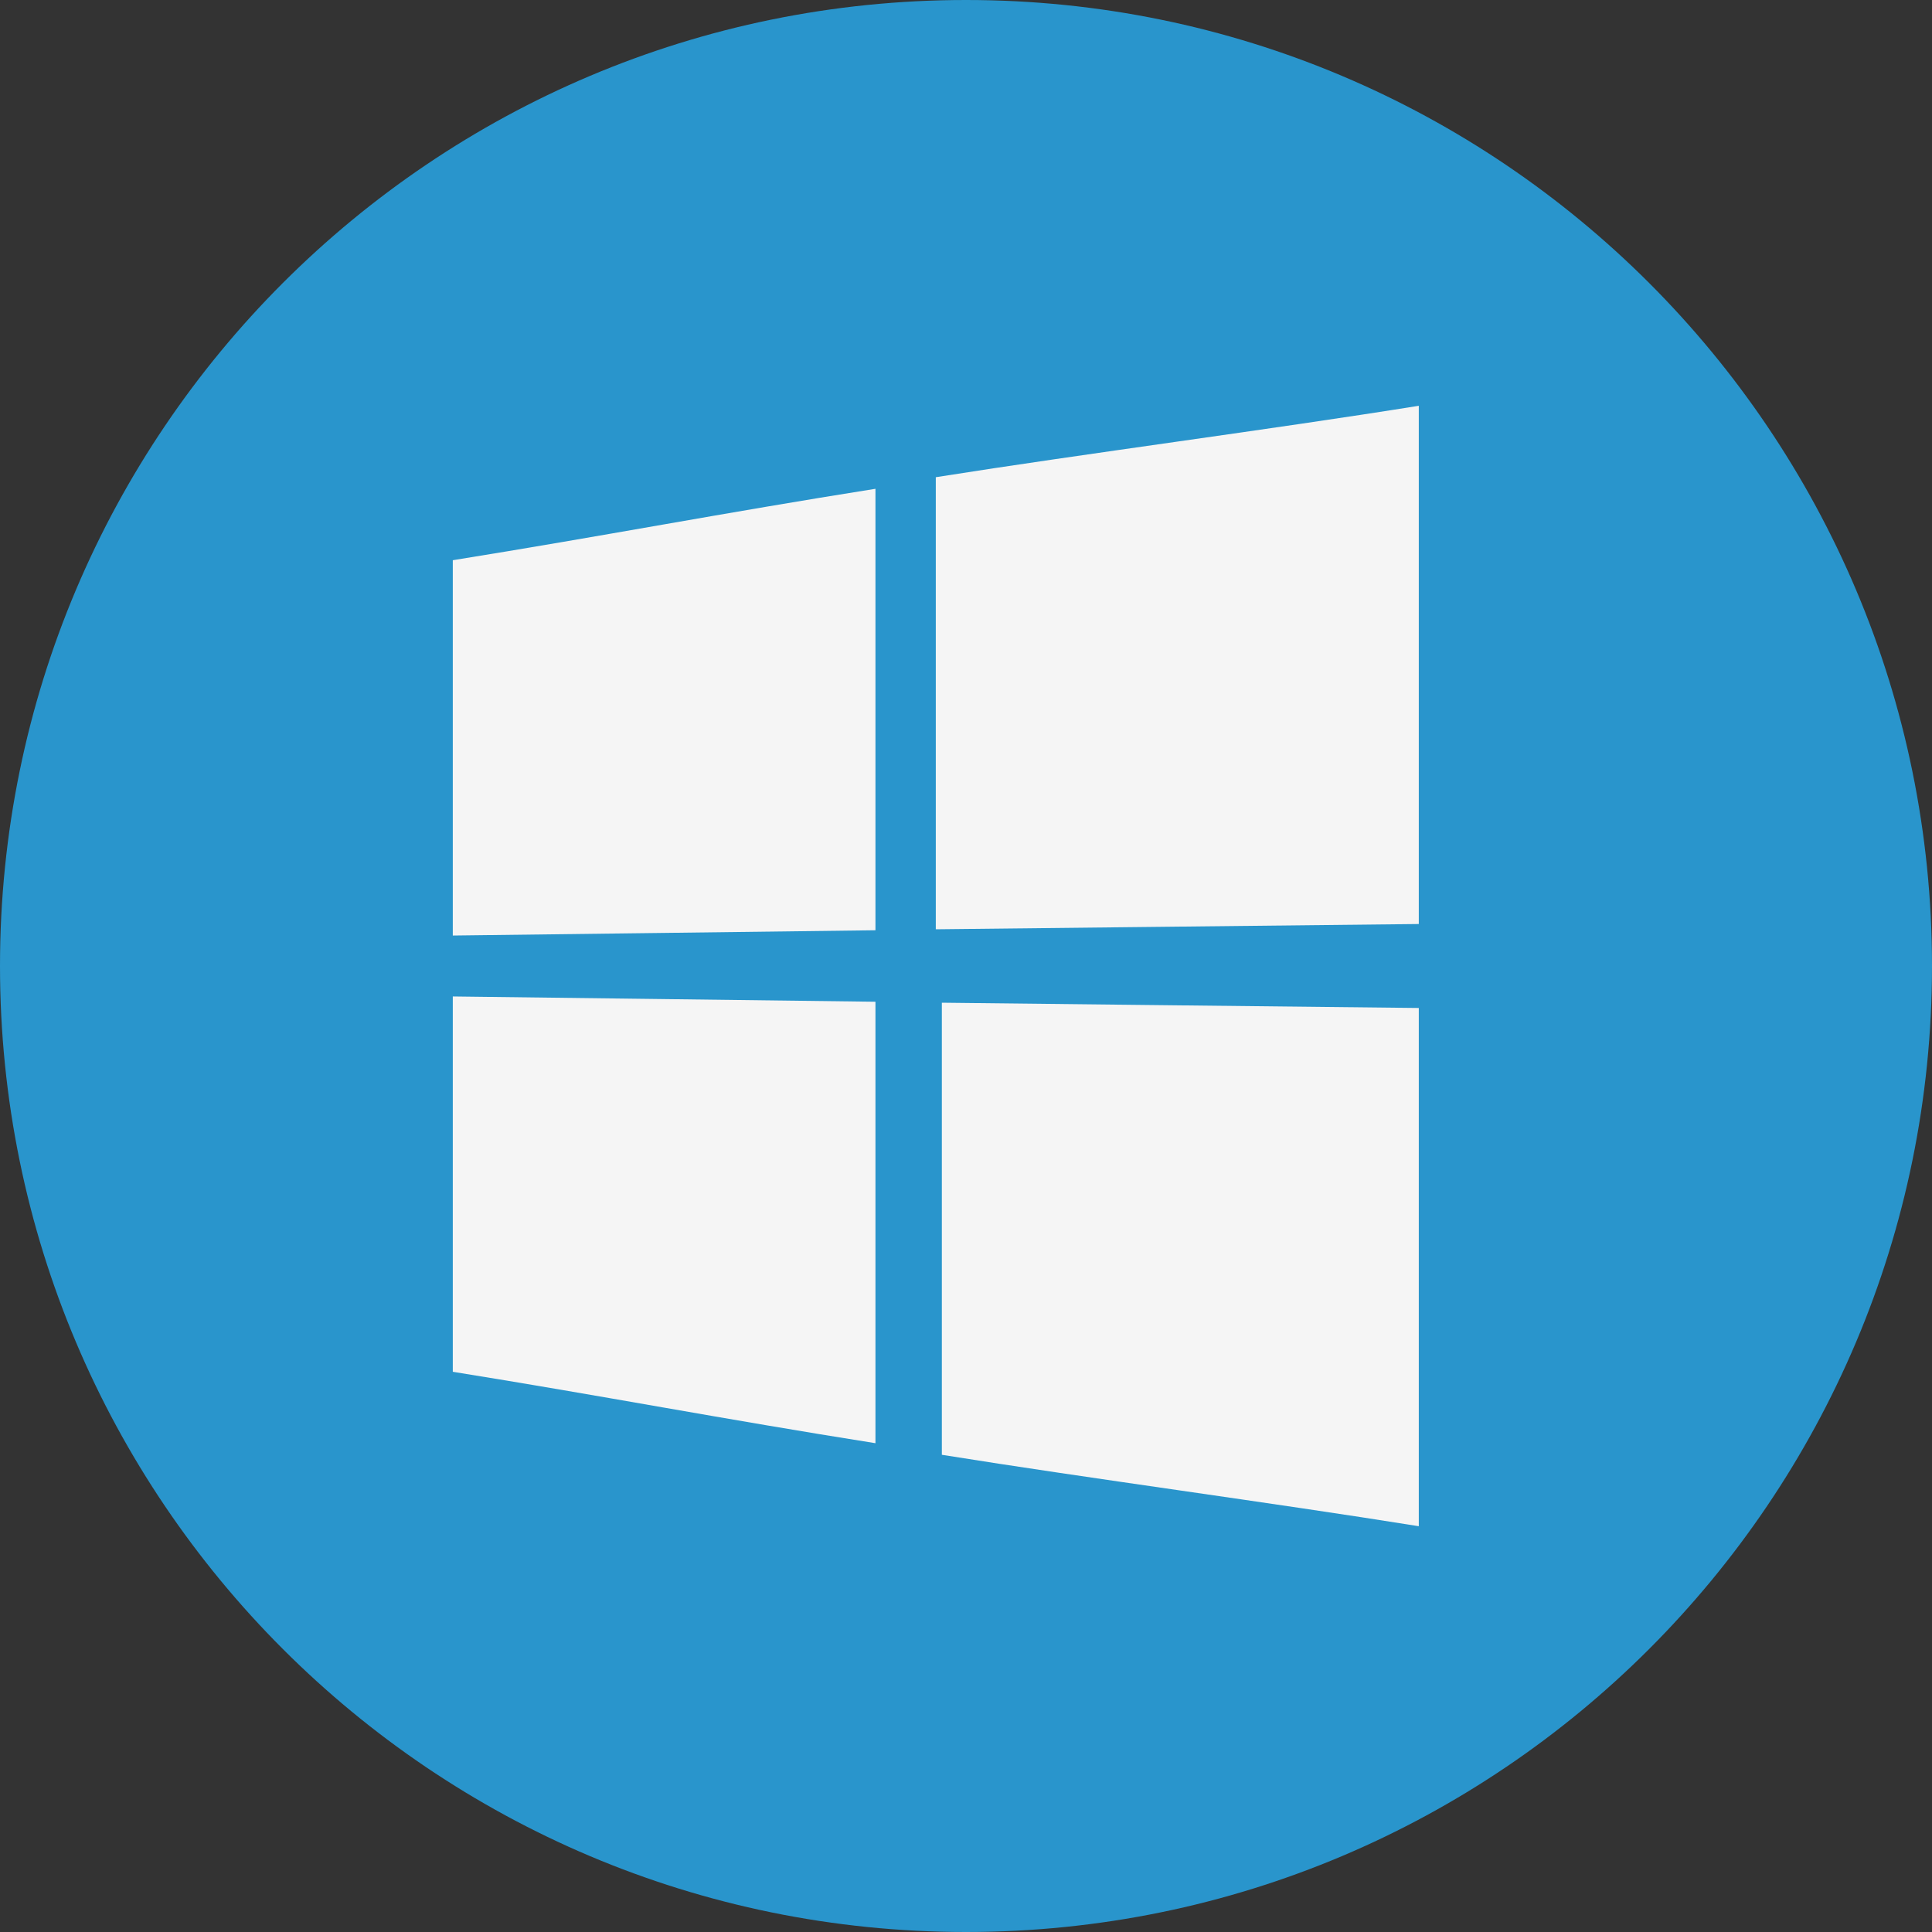
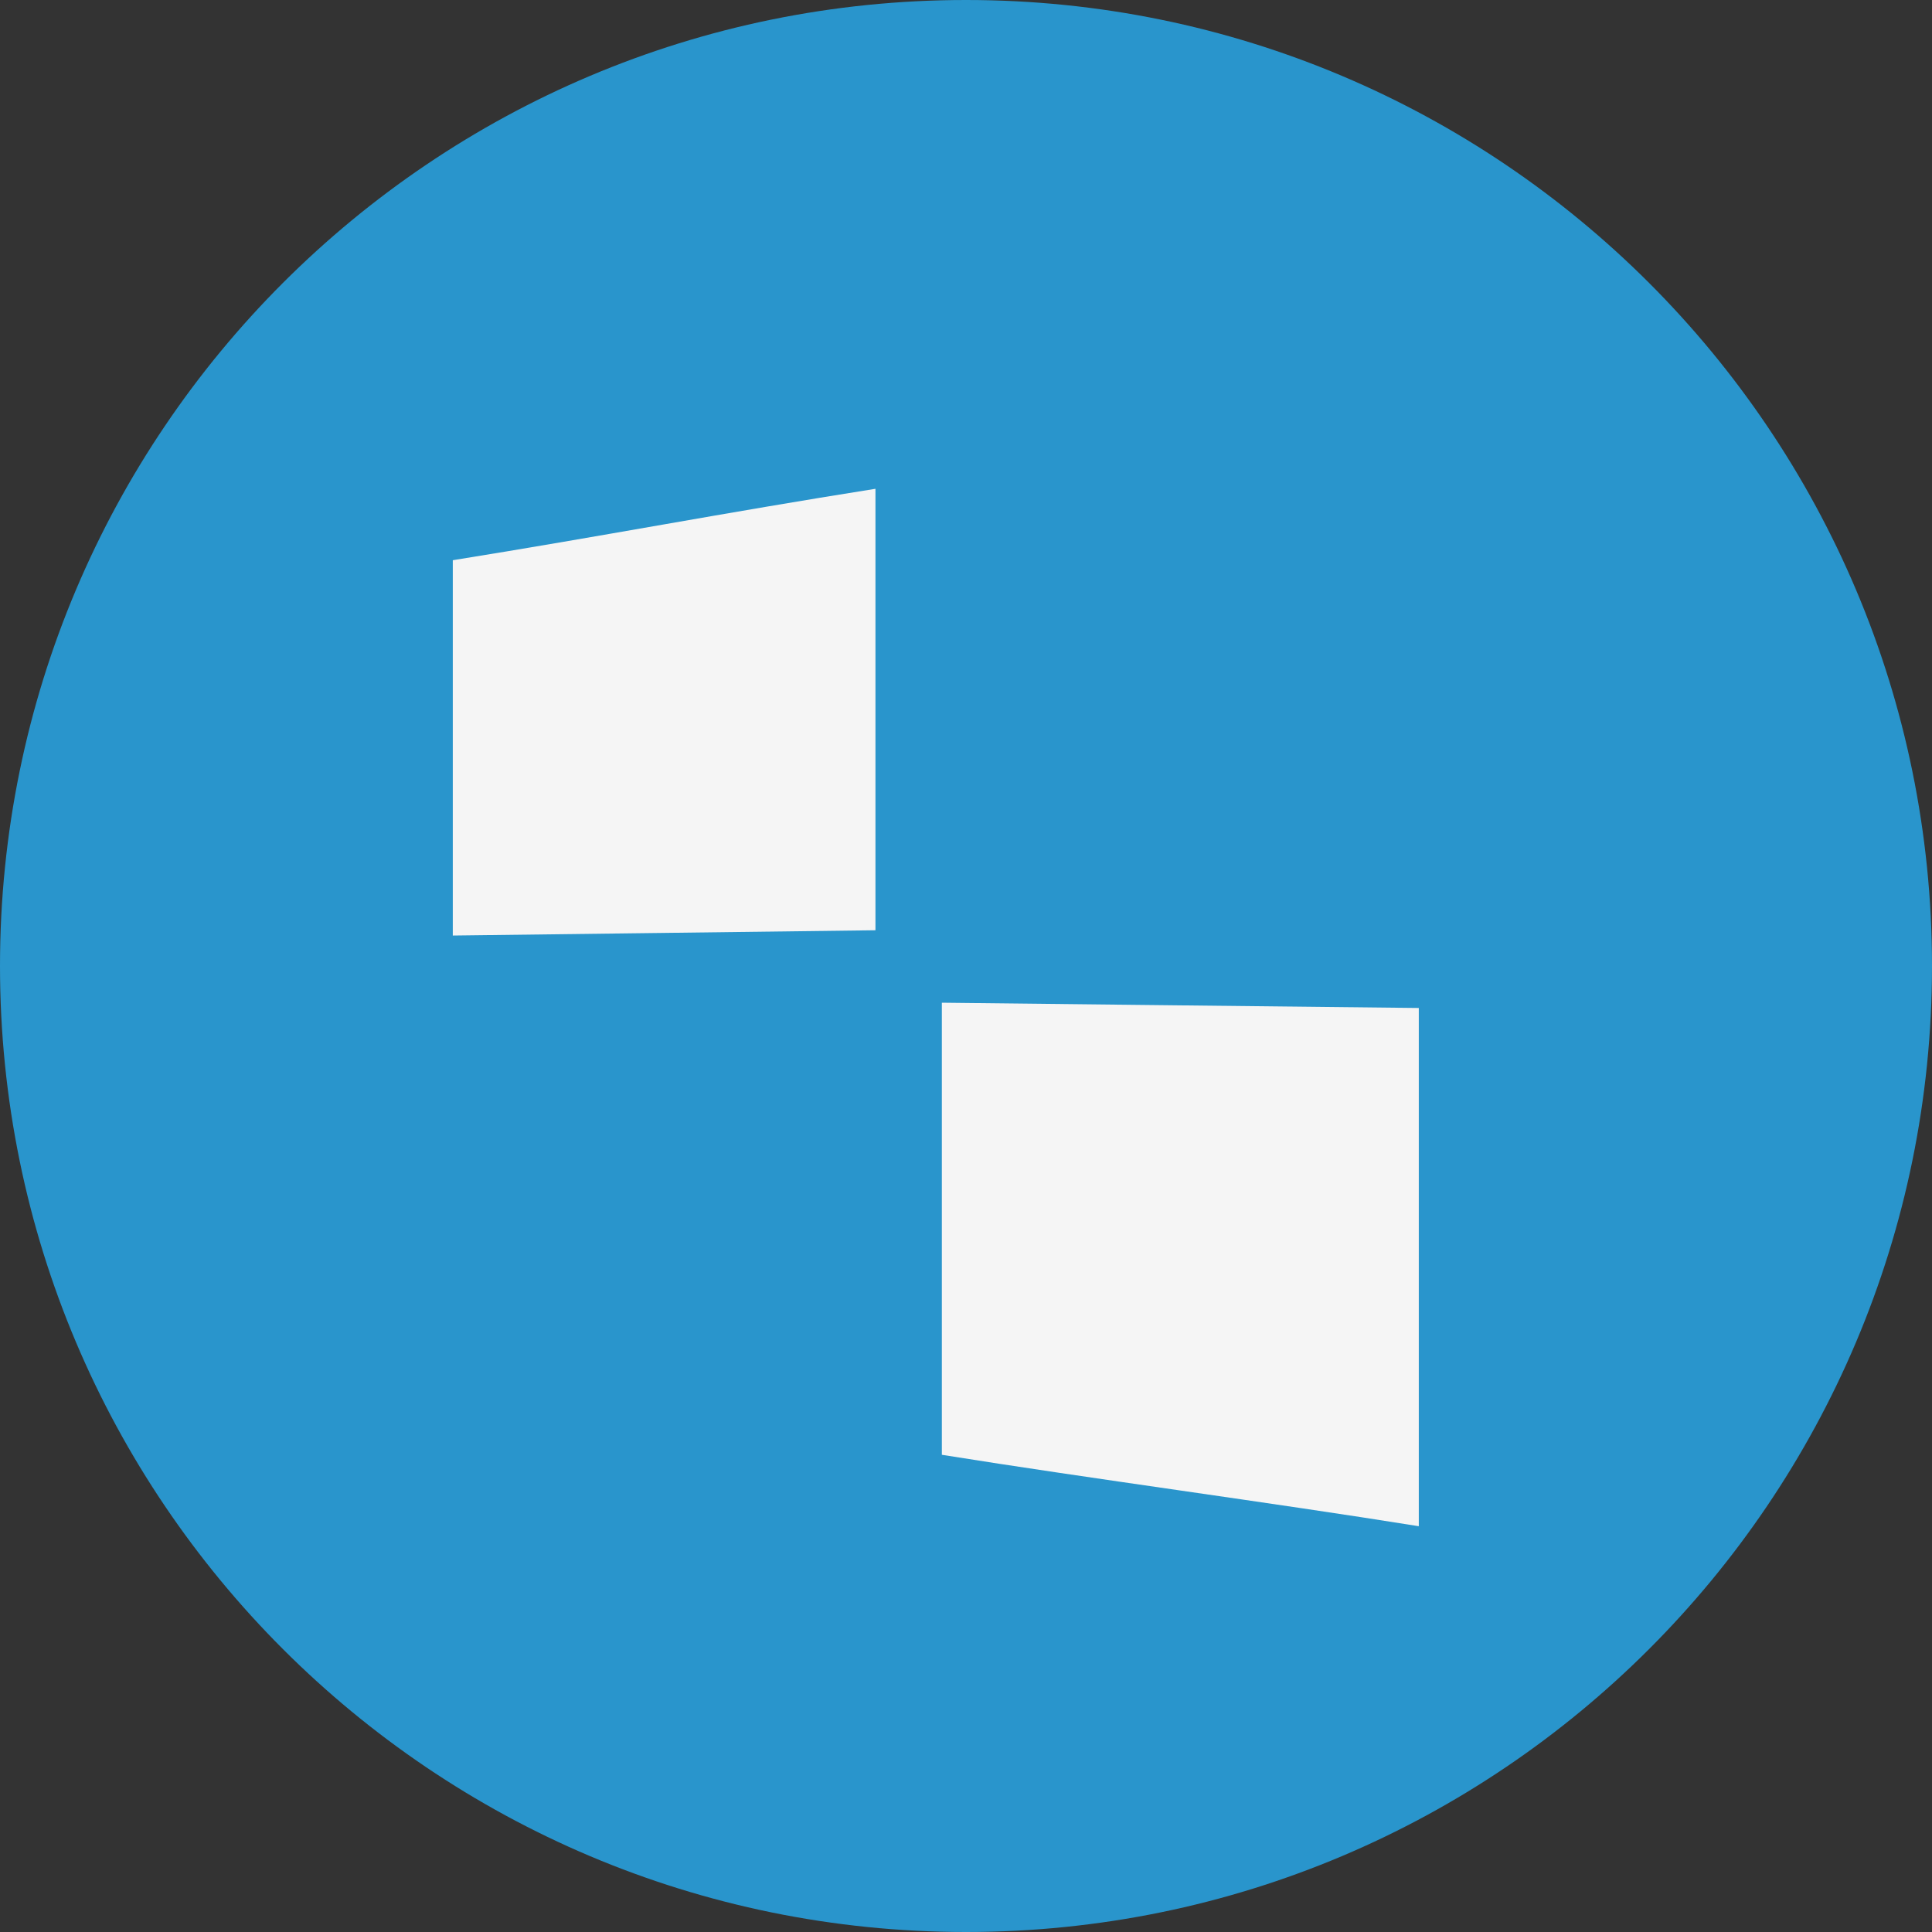
<svg xmlns="http://www.w3.org/2000/svg" width="30px" height="30px" viewBox="0 0 30 30" version="1.1">
  <rect x="0" y="0" width="30" height="30" fill="#333333" stroke="none" />
  <g id="surface1">
    <path style=" stroke:none;fill-rule:nonzero;fill:rgb(16.078%,58.431%,80%);fill-opacity:1;" d="M 30 15 C 30 23.285 23.285 30 15 30 C 6.715 30 0 23.285 0 15 C 0 6.715 6.715 0 15 0 C 23.285 0 30 6.715 30 15 Z M 30 15 " />
    <path style=" stroke:none;fill-rule:nonzero;fill:rgb(96.078%,96.078%,96.078%);fill-opacity:1;" d="M 13.594 14.445 C 13.594 12.16 13.594 9.875 13.594 7.59 C 11.25 7.961 9.344 8.328 7.031 8.699 C 7.031 11.031 7.031 12.195 7.031 14.527 C 9.344 14.5 11.25 14.473 13.594 14.445 Z M 13.594 14.445 " />
-     <path style=" stroke:none;fill-rule:nonzero;fill:rgb(96.078%,96.078%,96.078%);fill-opacity:1;" d="M 14.531 14.43 C 16.875 14.402 19.719 14.375 22.031 14.348 C 22.031 11.664 22.031 8.984 22.031 6.301 C 19.719 6.672 16.875 7.039 14.531 7.41 C 14.531 9.75 14.531 12.09 14.531 14.43 Z M 14.531 14.43 " />
    <path style=" stroke:none;fill-rule:nonzero;fill:rgb(96.078%,96.078%,96.078%);fill-opacity:1;" d="M 14.625 15.57 C 14.625 17.91 14.625 20.25 14.625 22.59 C 16.938 22.961 19.719 23.328 22.031 23.699 C 22.031 21.016 22.031 18.336 22.031 15.652 C 19.719 15.625 16.938 15.598 14.625 15.57 Z M 14.625 15.57 " />
-     <path style=" stroke:none;fill-rule:nonzero;fill:rgb(96.078%,96.078%,96.078%);fill-opacity:1;" d="M 13.594 15.555 C 11.25 15.527 9.344 15.5 7.031 15.473 C 7.031 17.805 7.031 18.969 7.031 21.301 C 9.344 21.672 11.25 22.039 13.594 22.41 C 13.594 20.125 13.594 17.84 13.594 15.555 Z M 13.594 15.555 " />
  </g>
</svg>